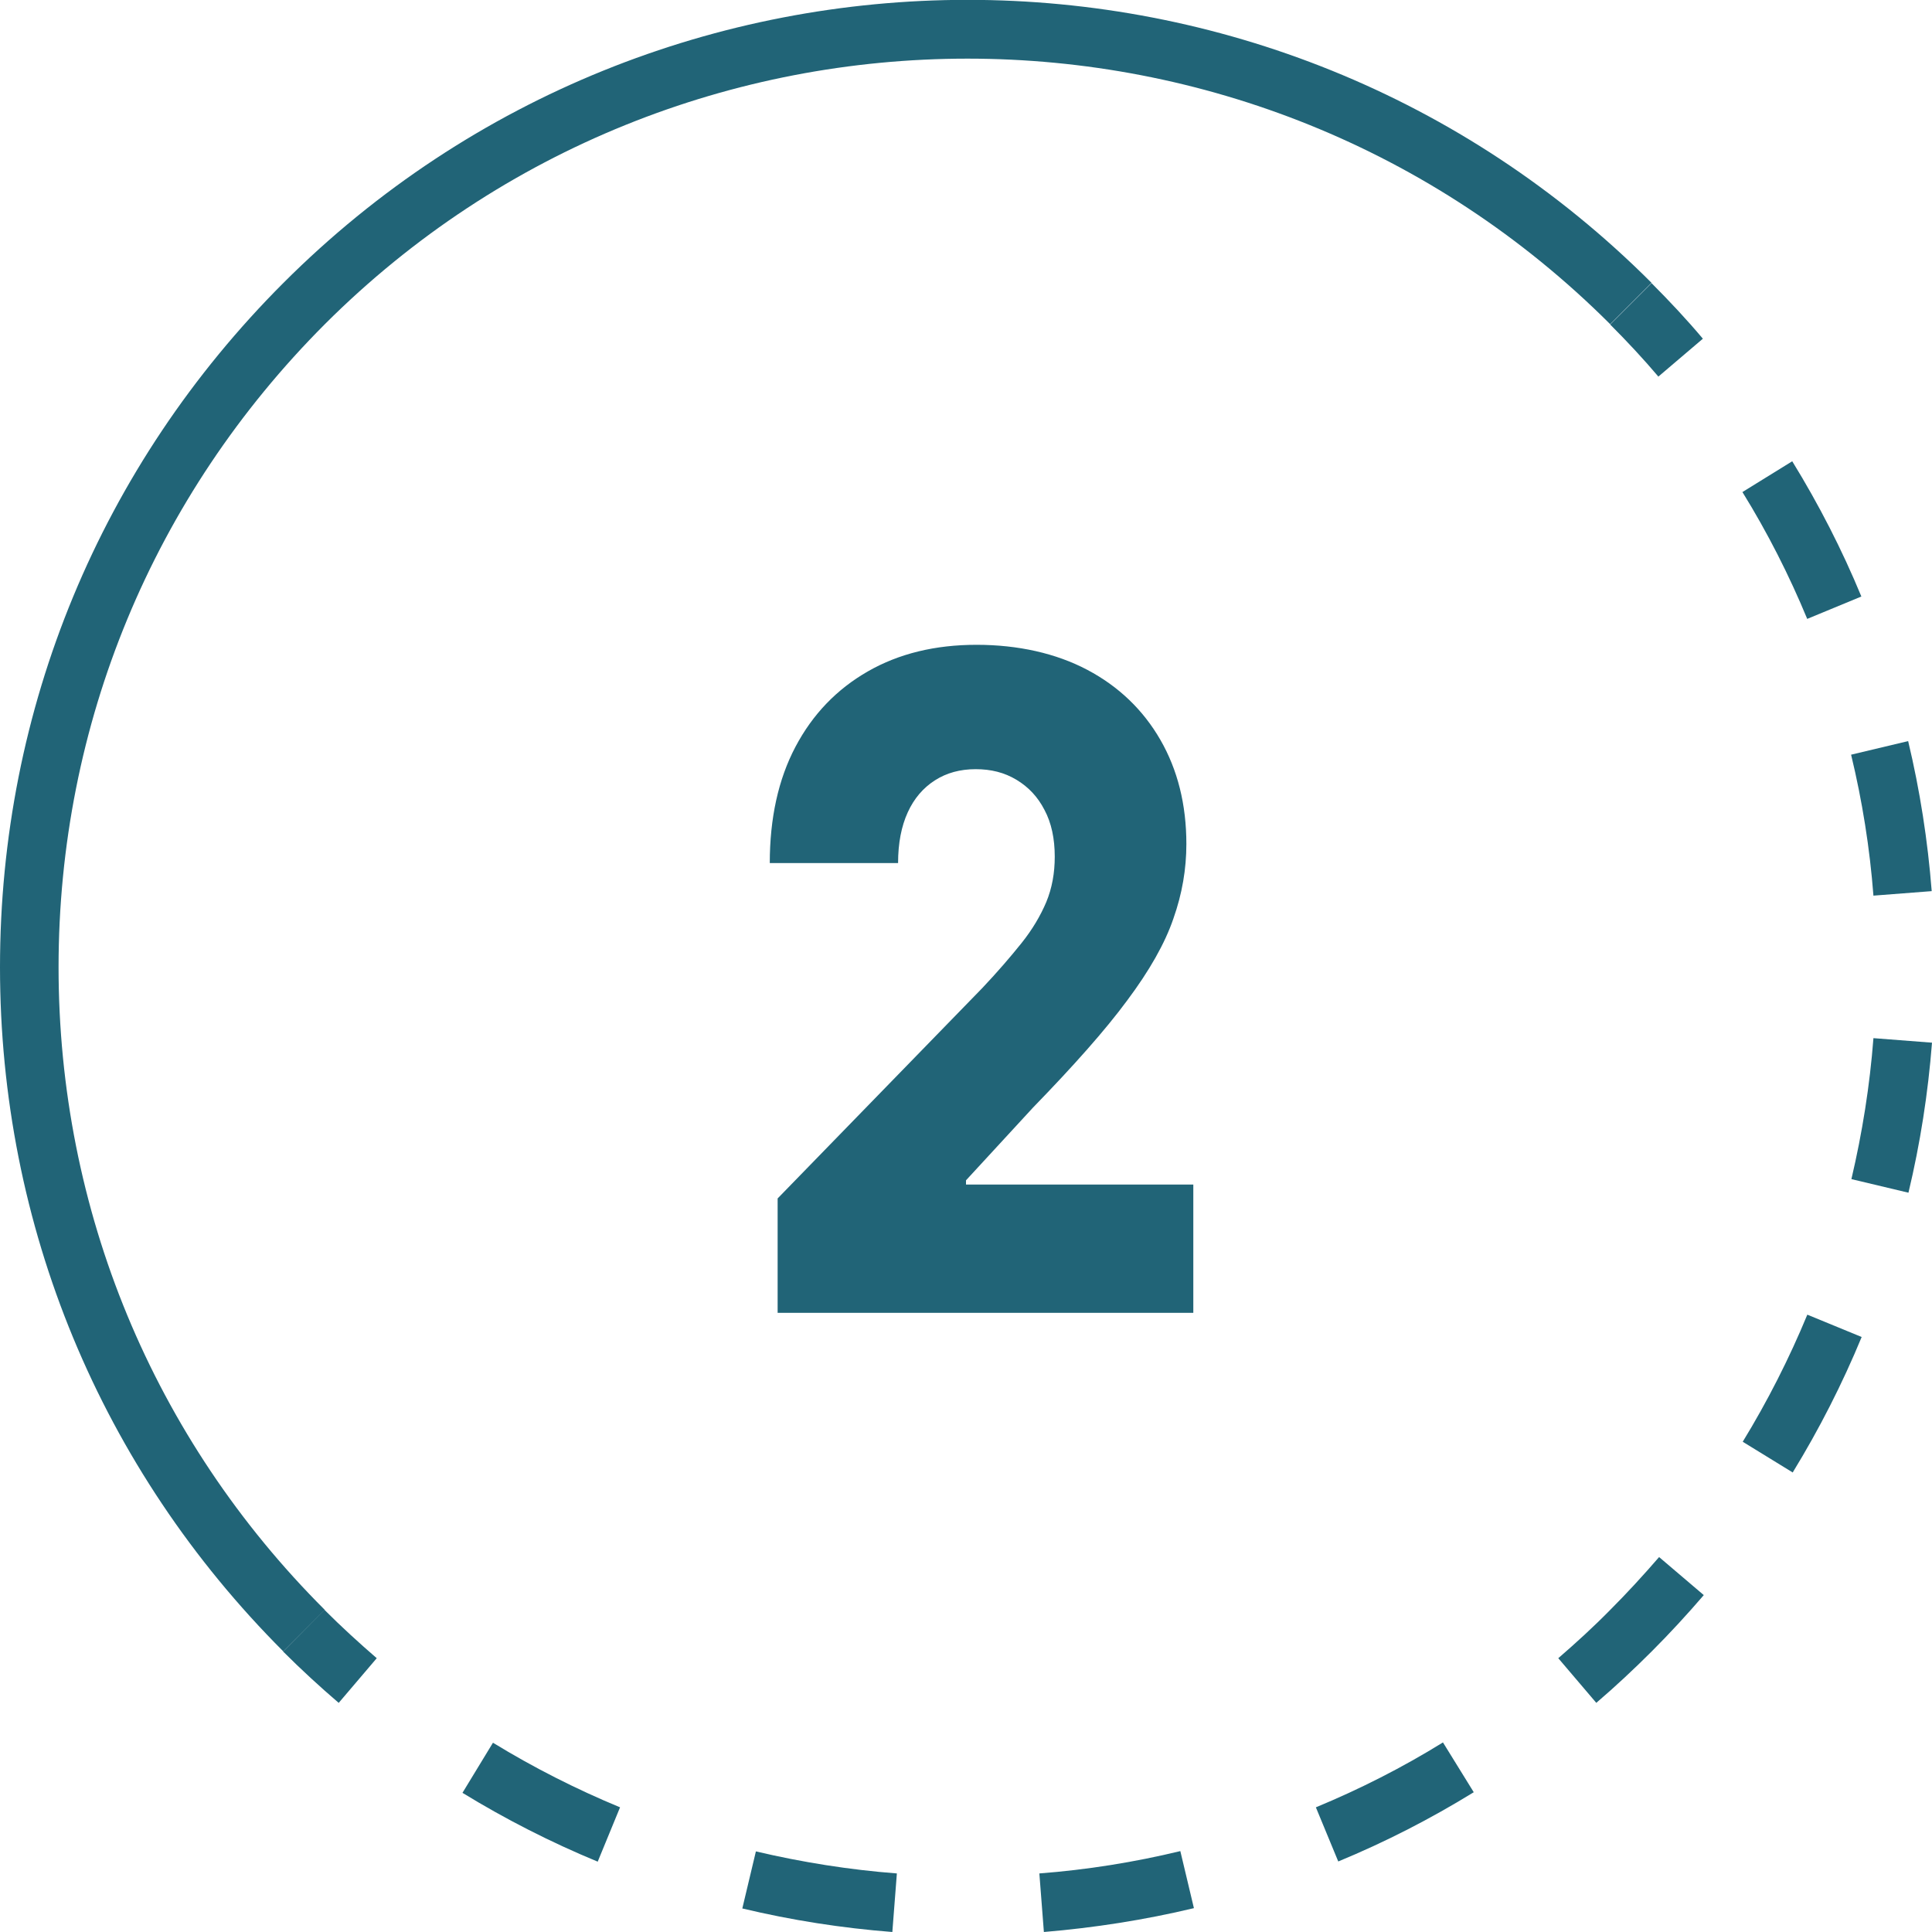
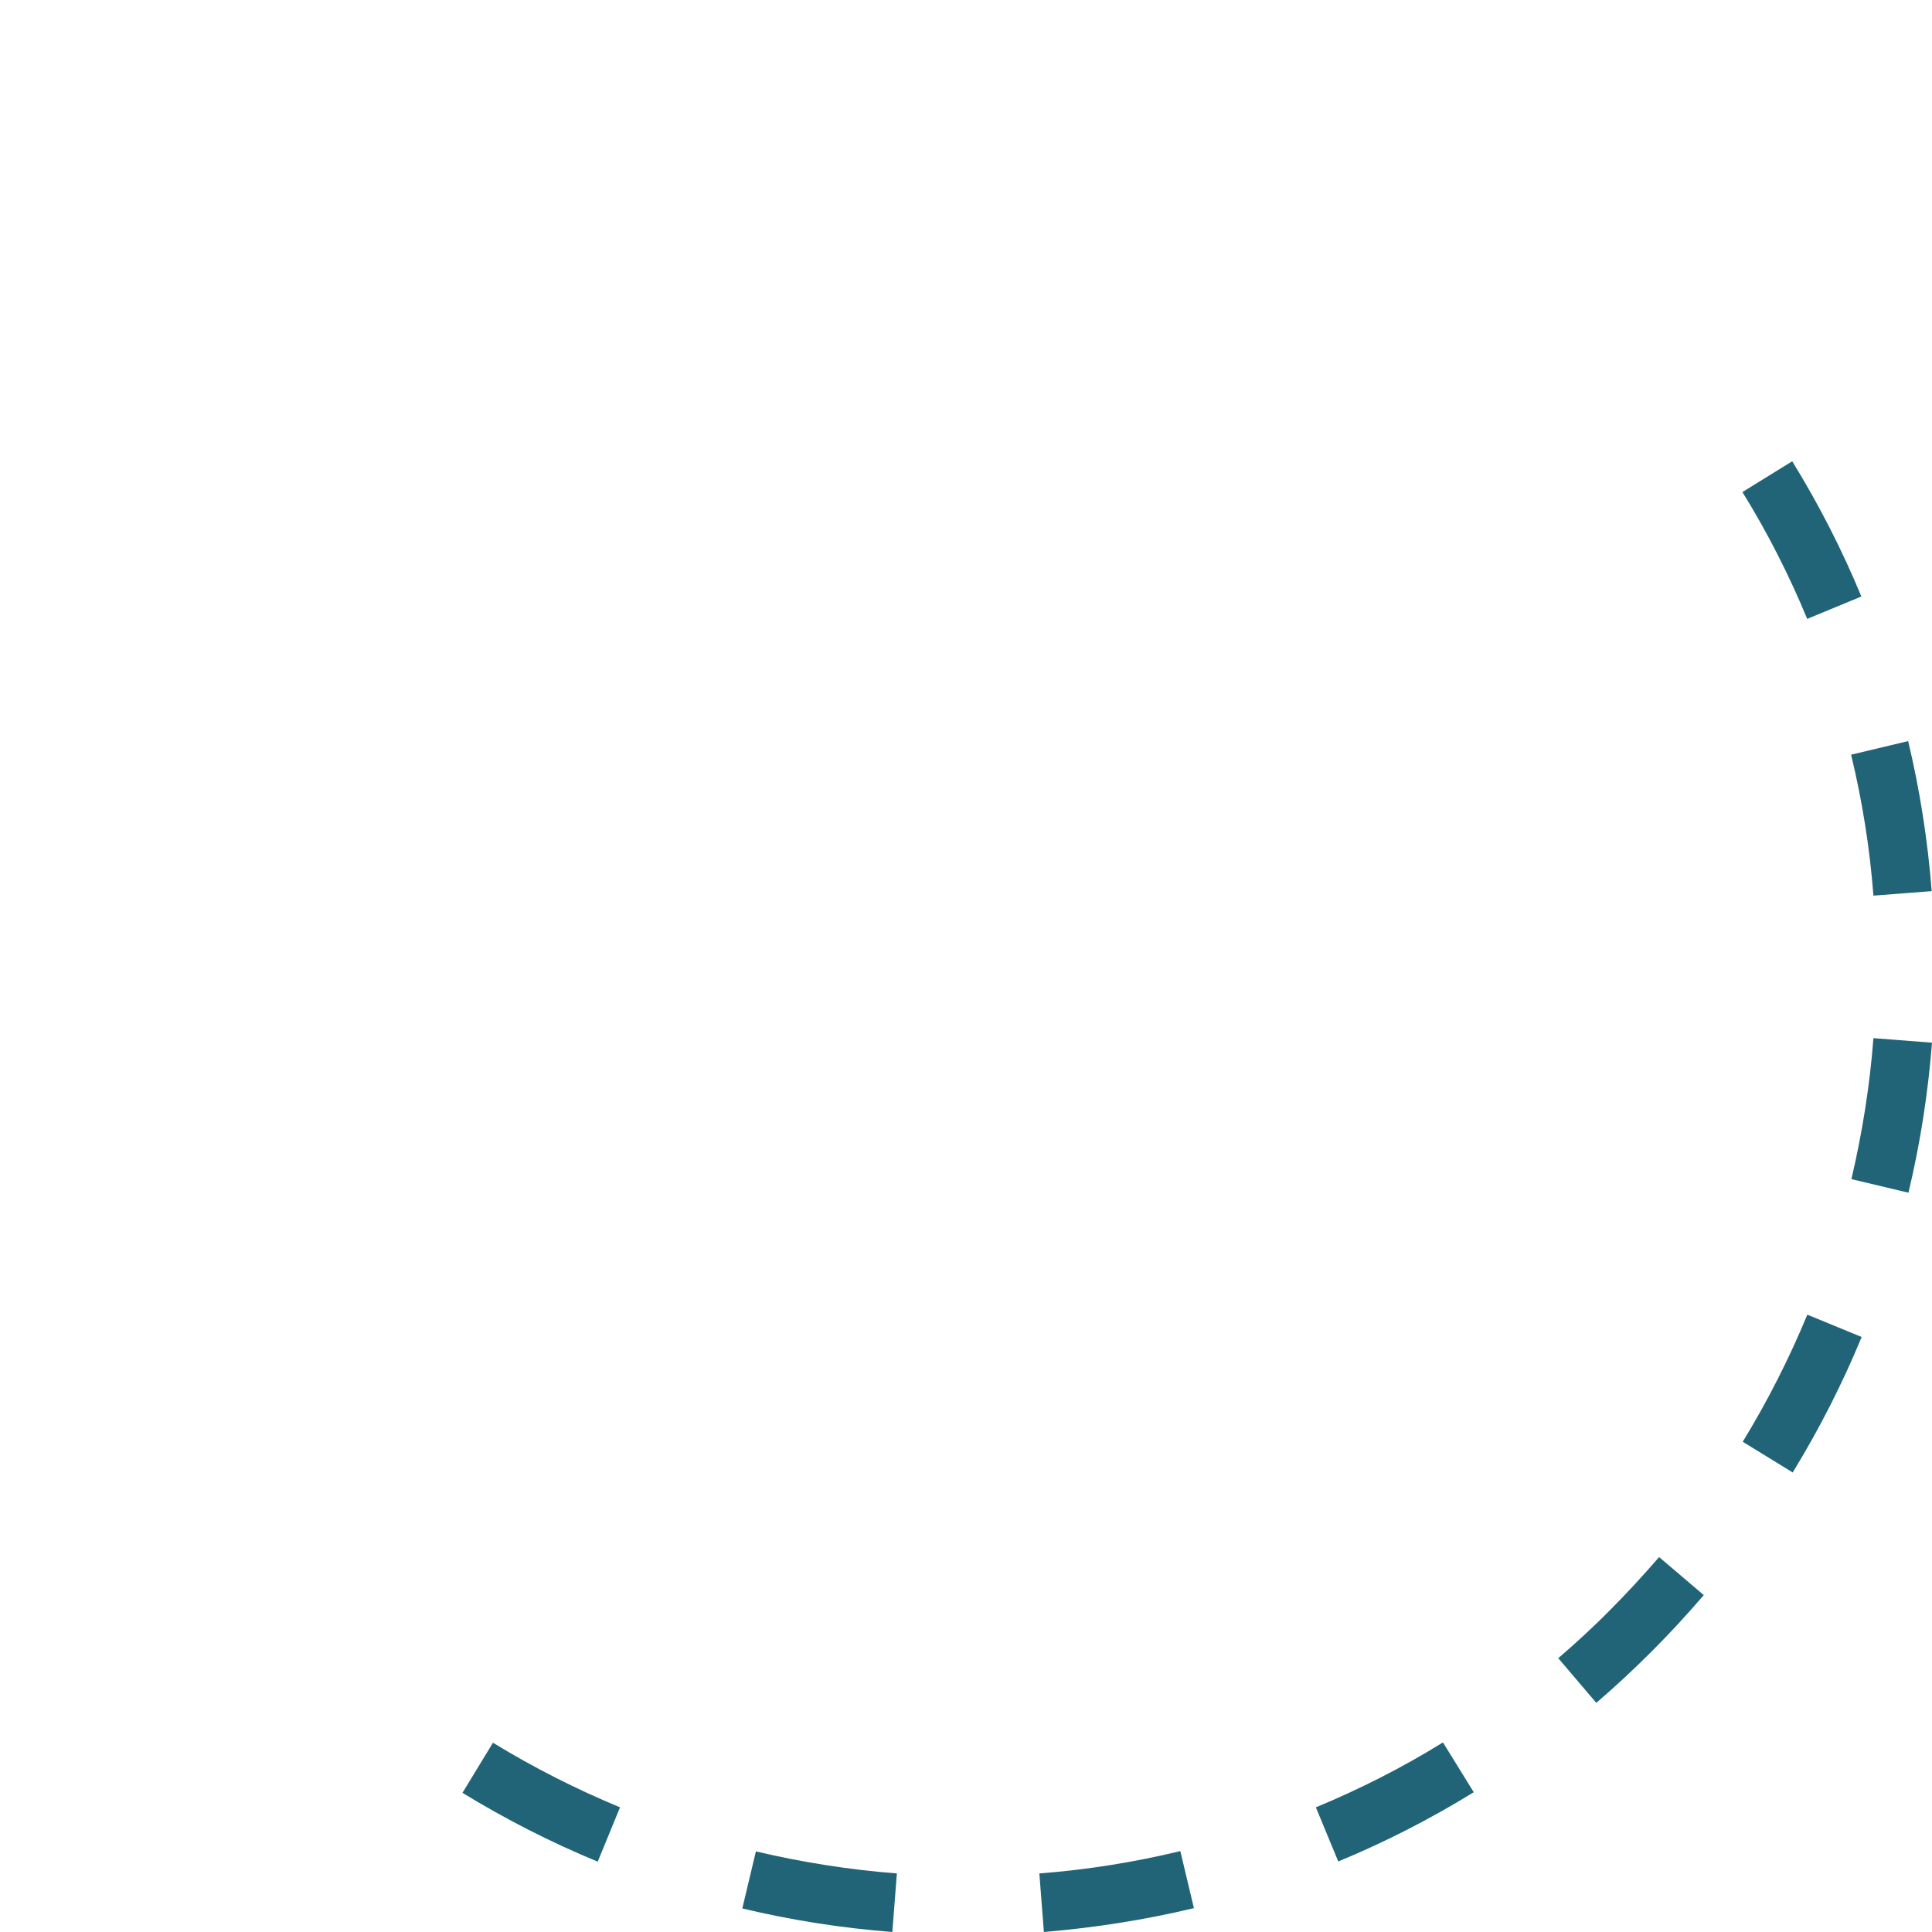
<svg xmlns="http://www.w3.org/2000/svg" id="uuid-52007ae2-9171-4184-b505-df928906d5b5" width="64" height="64" viewBox="0 0 64 64">
-   <path d="M9.39,54.71C3.33,48.65,0,40.6,0,32.04S3.33,15.43,9.39,9.37c12.5-12.5,32.83-12.5,45.32,0l-1.37,1.37c-11.74-11.73-30.84-11.73-42.58,0C5.07,16.44,1.94,24,1.94,32.04s3.13,15.61,8.82,21.29l-1.37,1.37h0Z" style="fill:#216477;" />
-   <path d="M54.94,12.48c-.5-.59-1.04-1.17-1.6-1.73l1.37-1.37c.59.59,1.17,1.21,1.7,1.84l-1.48,1.26h0Z" style="fill:#216477;" />
  <path d="M29.56,64c-1.67-.13-3.34-.39-4.97-.78l.45-1.89c1.53.36,3.1.61,4.67.73,0,0-.15,1.94-.15,1.94ZM34.58,64l-.15-1.94c1.57-.12,3.14-.37,4.67-.74l.45,1.89c-1.63.39-3.3.65-4.97.79ZM19.8,61.67c-1.55-.64-3.06-1.41-4.48-2.28l1.01-1.66c1.34.82,2.76,1.54,4.21,2.14,0,0-.74,1.8-.74,1.8ZM44.33,61.66l-.74-1.79c1.45-.6,2.87-1.32,4.21-2.15l1.02,1.65c-1.43.88-2.93,1.65-4.48,2.29h0ZM52.88,56.41l-1.26-1.48c.59-.51,1.17-1.04,1.72-1.6.56-.56,1.1-1.15,1.62-1.75l1.48,1.26c-.55.64-1.13,1.27-1.72,1.86s-1.2,1.16-1.83,1.7h0ZM59.39,48.78l-1.66-1.02c.82-1.34,1.54-2.76,2.14-4.21l1.8.74c-.64,1.55-1.41,3.06-2.28,4.48h0ZM63.22,39.51l-1.89-.45c.36-1.53.61-3.1.73-4.67l1.94.15c-.13,1.67-.39,3.34-.78,4.97ZM62.06,29.67c-.12-1.57-.37-3.14-.74-4.67l1.89-.45c.39,1.63.65,3.3.78,4.97l-1.94.15h.01ZM59.87,20.51c-.6-1.45-1.32-2.87-2.15-4.21l1.65-1.02c.88,1.43,1.65,2.93,2.29,4.48l-1.79.74h0Z" style="fill:#216477;" />
-   <path d="M11.22,56.41c-.63-.54-1.25-1.11-1.84-1.7l1.37-1.38c.56.56,1.14,1.09,1.73,1.6l-1.26,1.48Z" style="fill:#216477;" />
-   <path d="M25.76,43.49v-3.79l6.78-6.97c.51-.54.94-1.04,1.3-1.49.36-.45.63-.91.82-1.36.19-.46.28-.96.28-1.5,0-.6-.11-1.12-.34-1.55-.22-.43-.53-.76-.93-1s-.84-.35-1.35-.35-.96.12-1.35.37c-.39.25-.69.6-.9,1.06-.21.46-.32,1.02-.32,1.68h-4.25c0-1.48.28-2.77.85-3.85s1.37-1.91,2.4-2.5,2.23-.88,3.6-.88,2.63.28,3.67.83c1.04.55,1.85,1.33,2.42,2.32.57.99.86,2.14.86,3.45,0,.83-.14,1.65-.43,2.47-.28.82-.79,1.72-1.53,2.71-.73.99-1.78,2.17-3.12,3.55l-2.22,2.41v.14h7.53v4.25h-13.75Z" style="fill:#216477;" />
</svg>